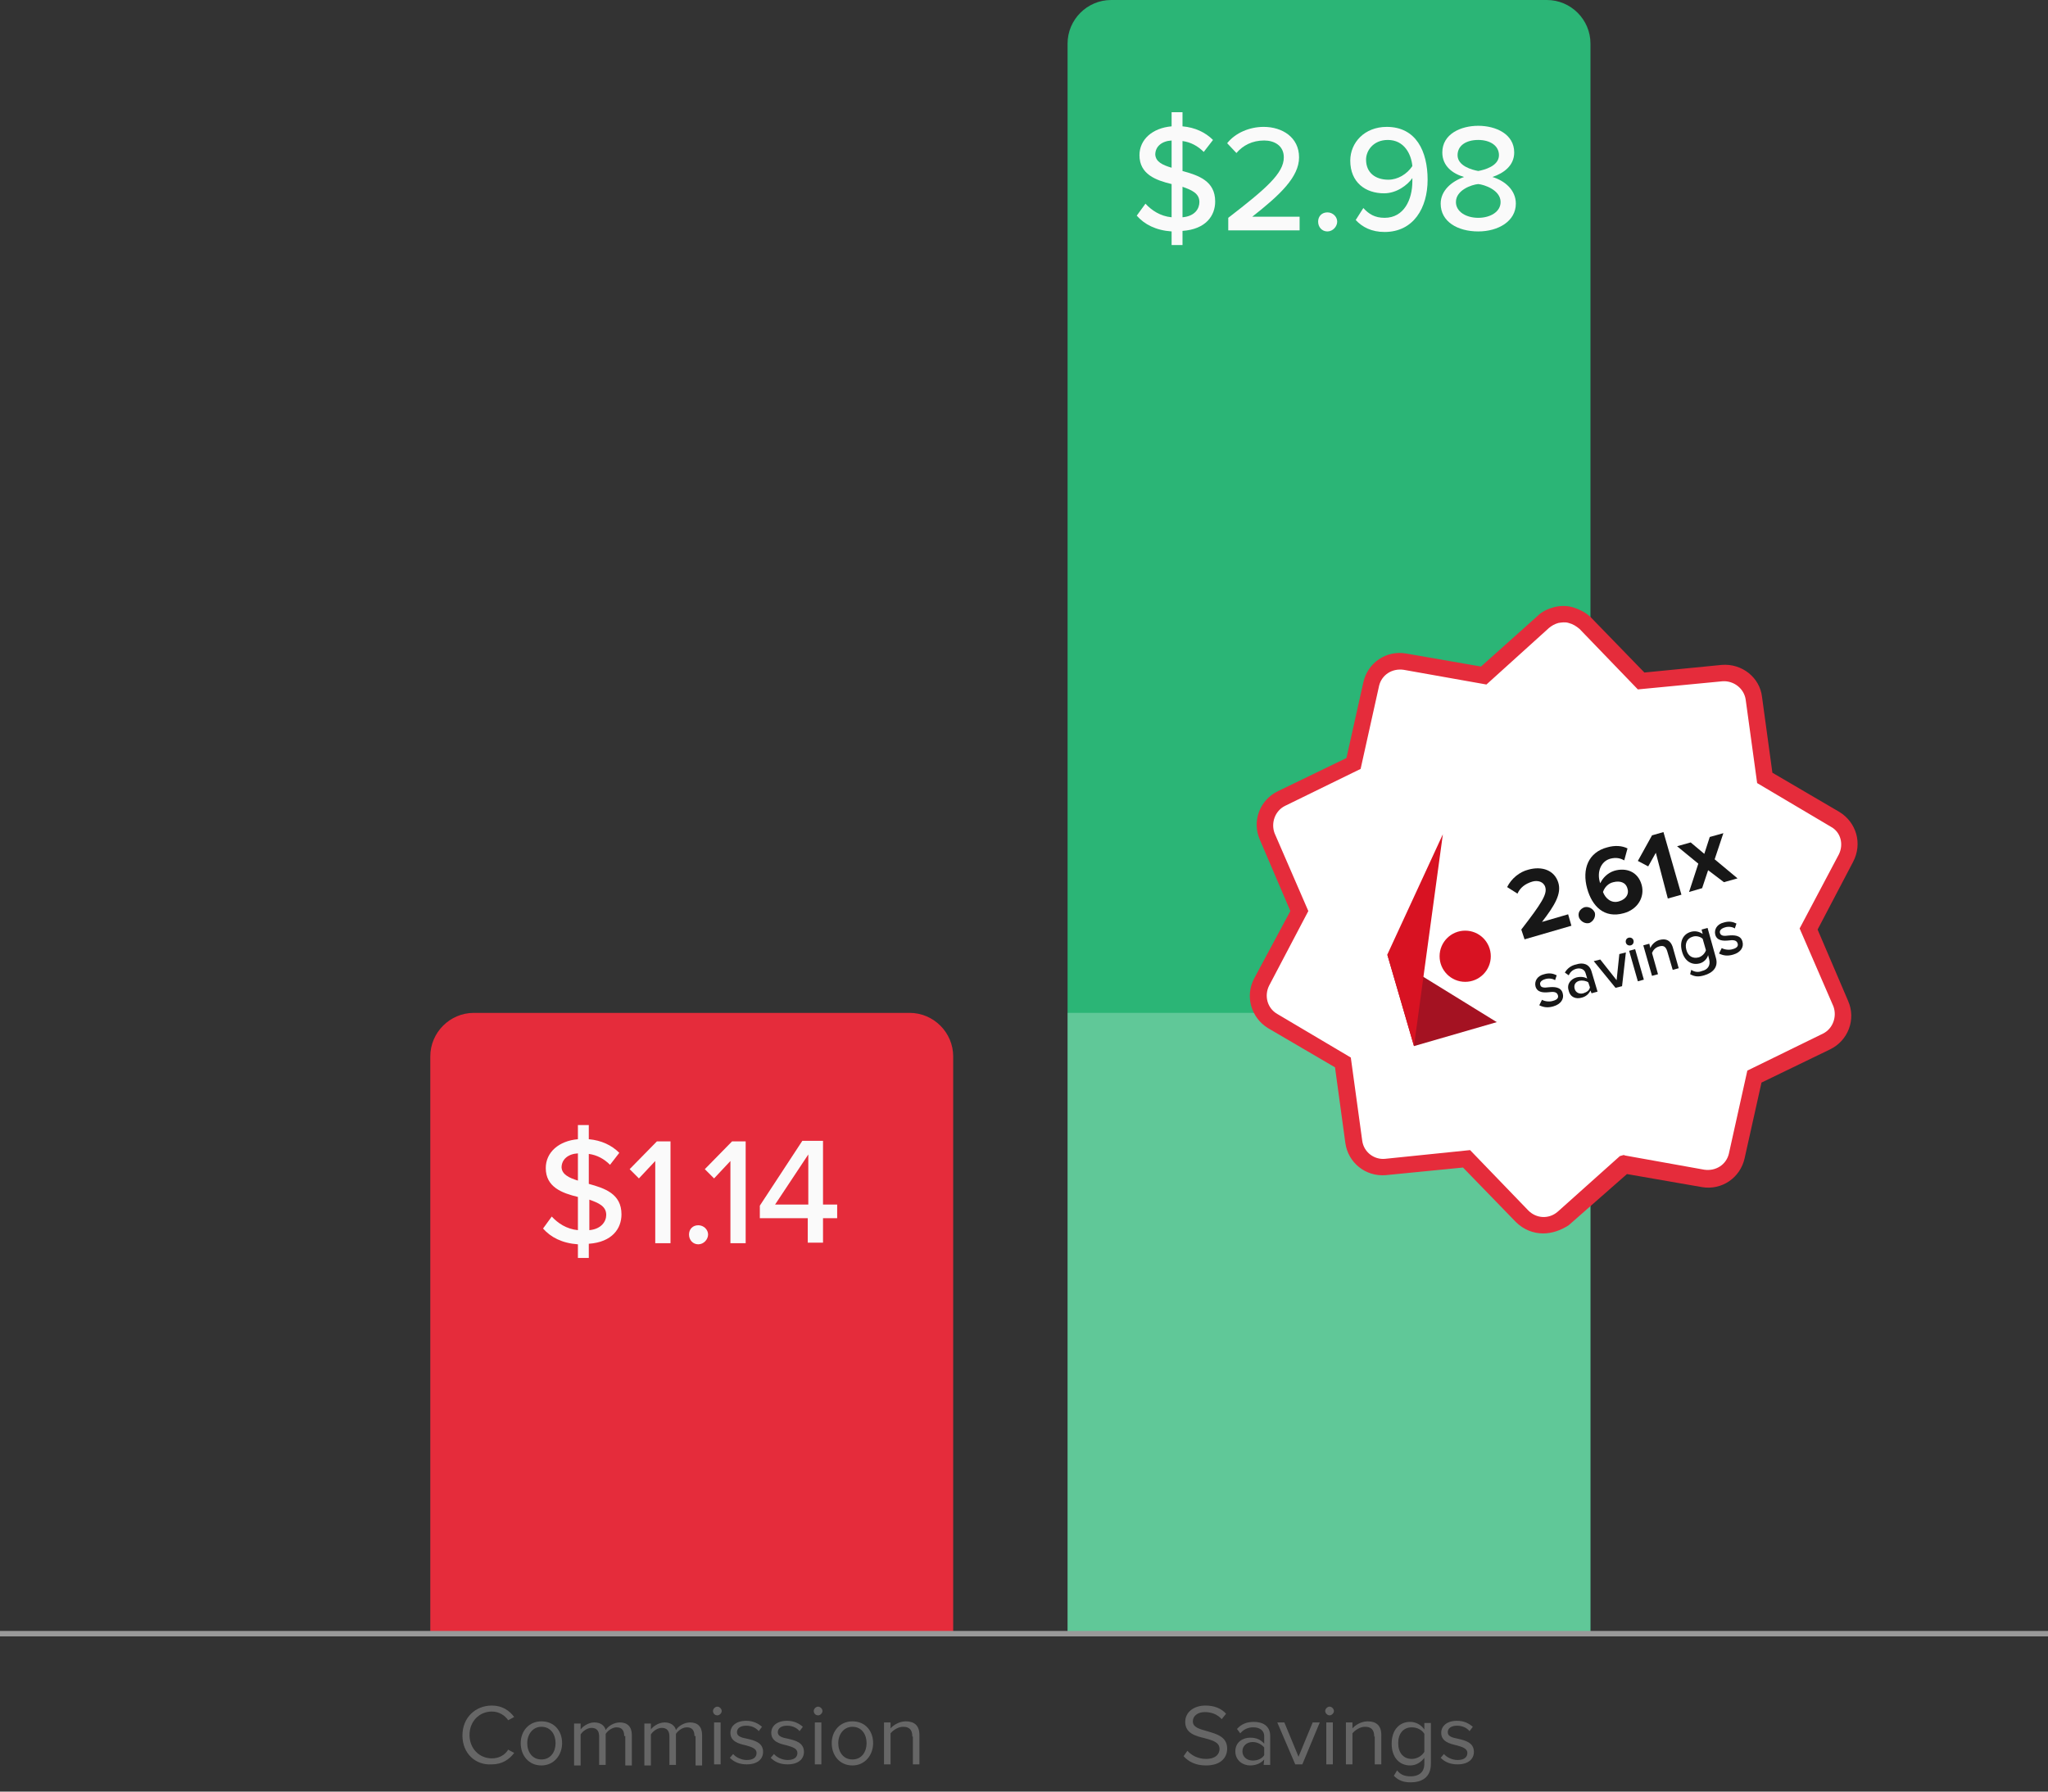
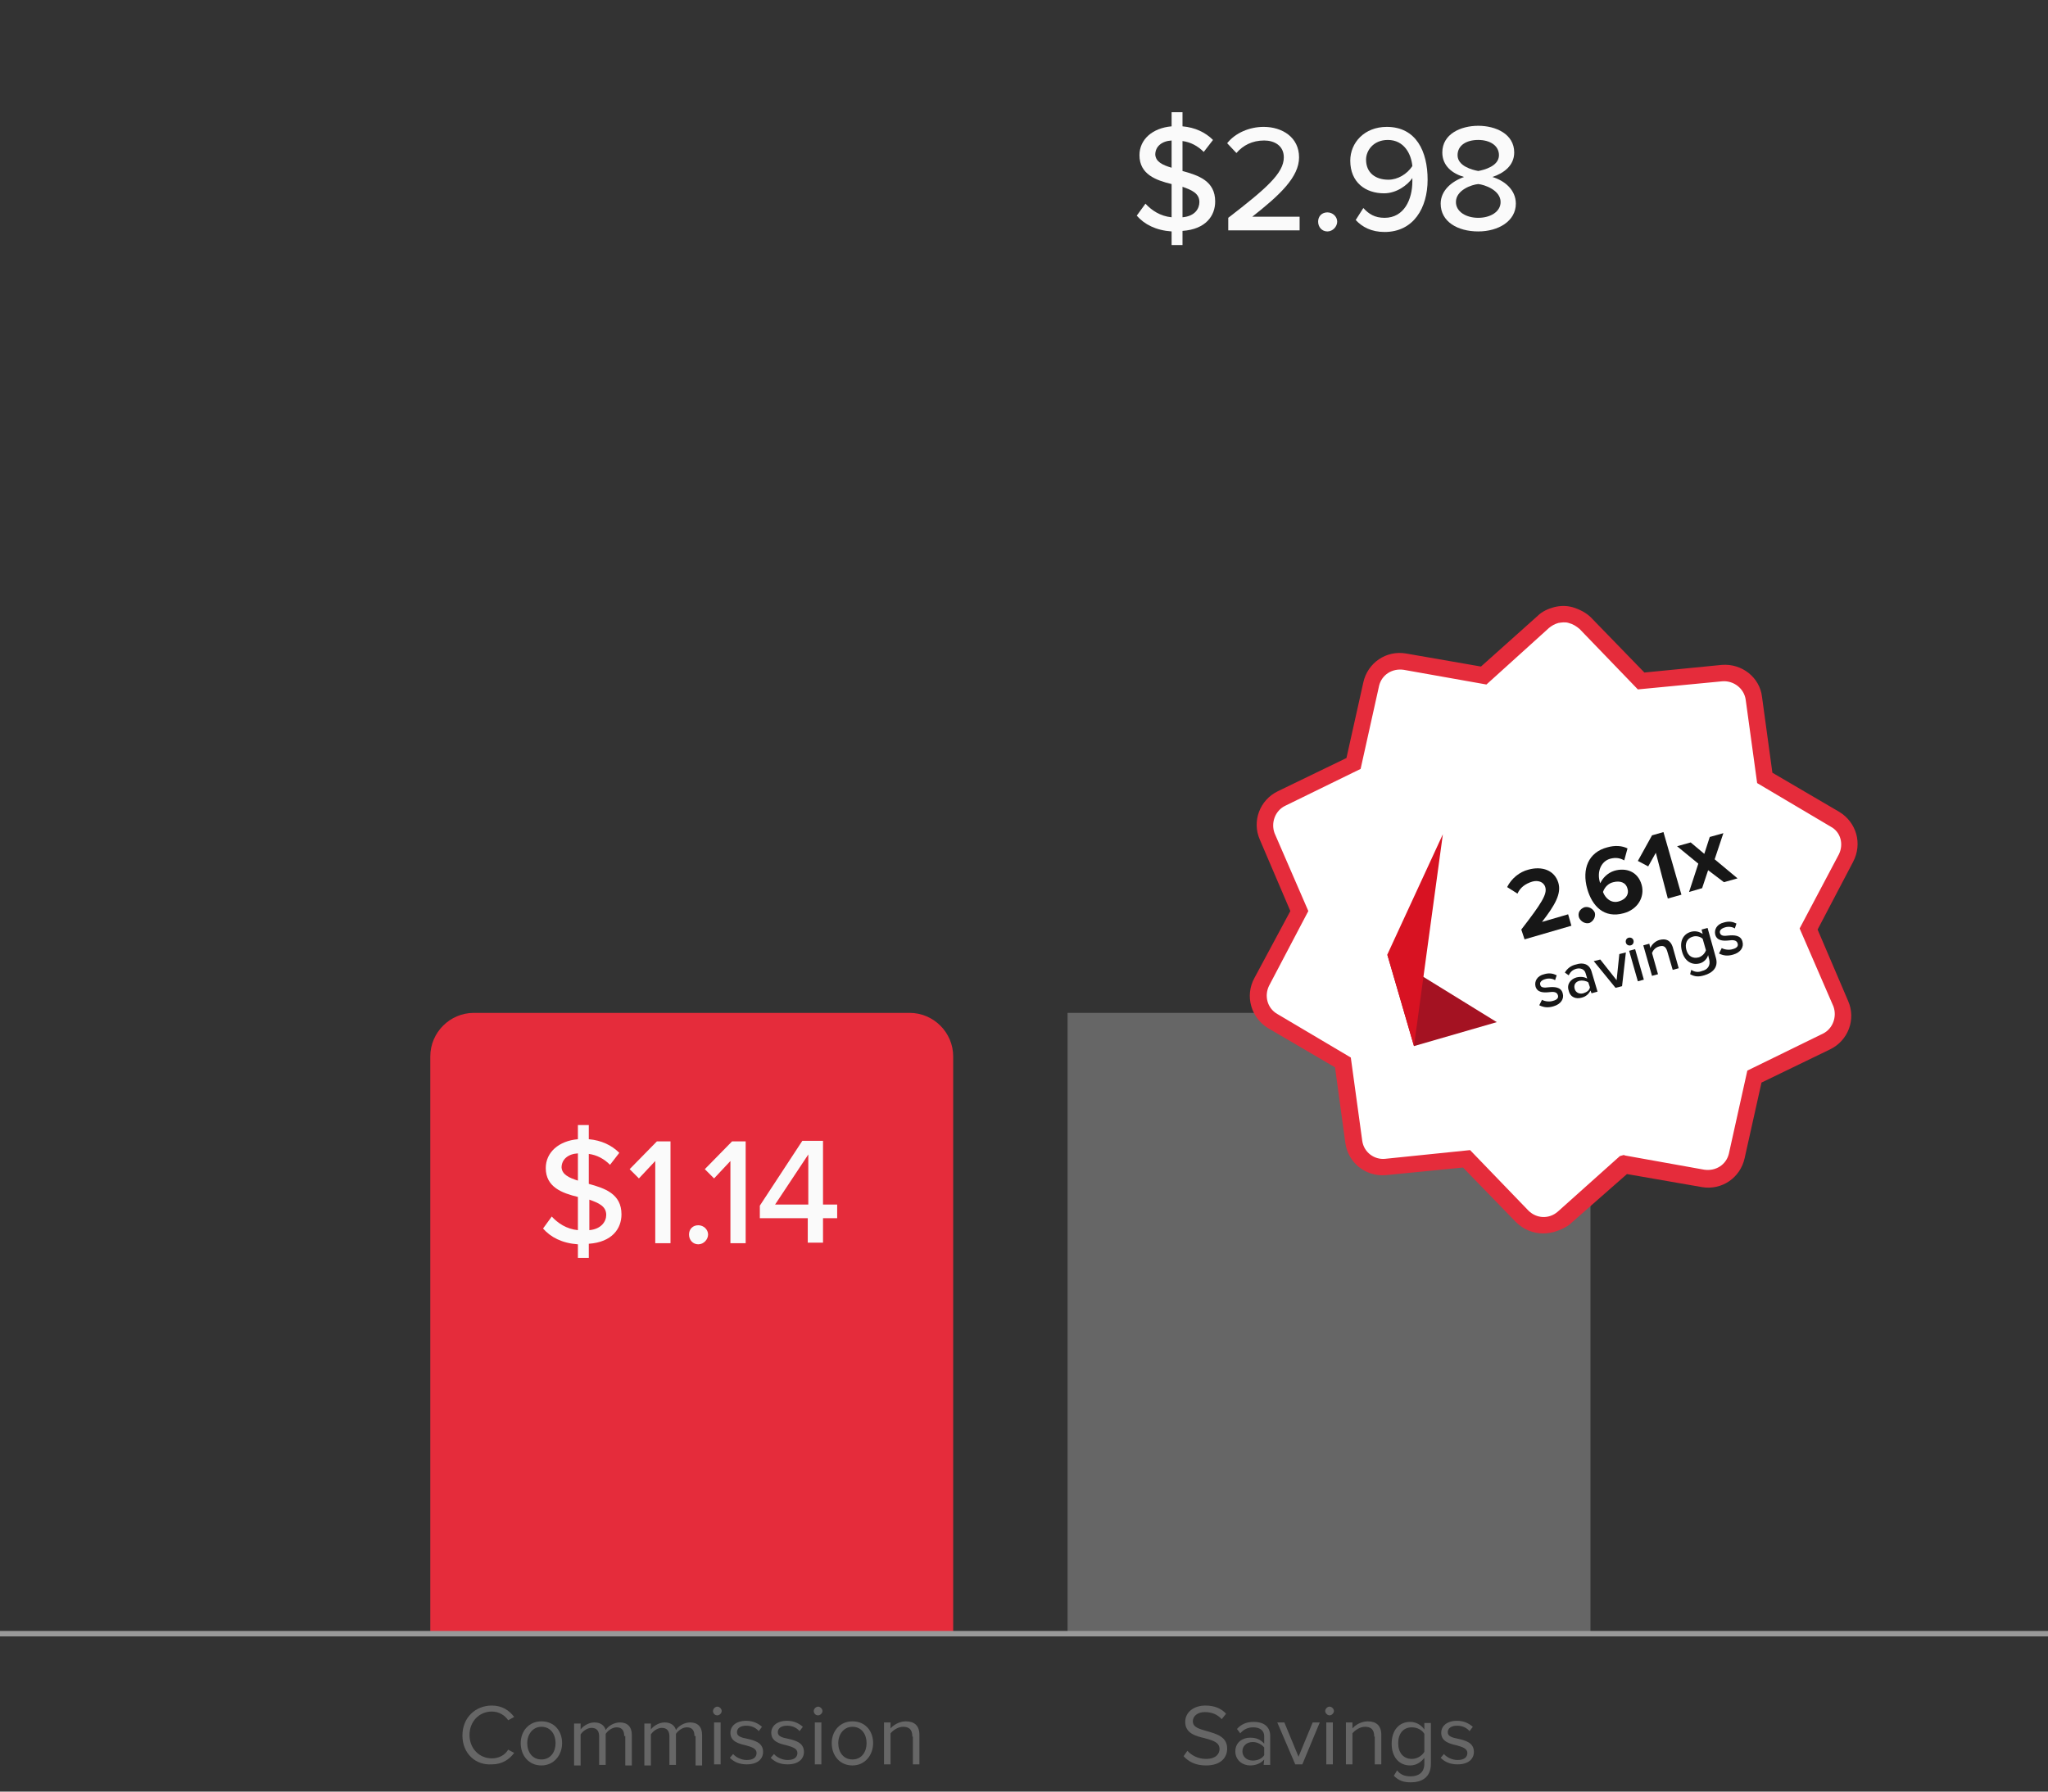
<svg xmlns="http://www.w3.org/2000/svg" version="1.1" id="Layer_1" x="0px" y="0px" viewBox="0 0 376 329" style="enable-background:new 0 0 376 329;" xml:space="preserve">
  <rect x="0" y="0" width="376" height="329" fill="#333333" stroke="none" />
  <style type="text/css">
	.st0{fill:#2BB576;}
	.st1{enable-background:new    ;}
	.st2{fill:#FAFAFA;}
	.st3{opacity:0.25;enable-background:new    ;}
	.st4{fill:#FFFFFF;}
	.st5{fill:#E52C3B;}
	.st6{fill:#999999;}
	.st7{fill:#171717;}
	.st8{fill:#666666;}
	.st9{fill:#A41222;}
	.st10{fill:#D81222;}
</style>
  <g transform="translate(1083 1151)">
    <g>
-       <path class="st0" d="M-879-1151h80c4.4,0,8,3.6,8,8v292l0,0h-96l0,0v-292C-887-1147.4-883.4-1151-879-1151z" />
-     </g>
+       </g>
    <g class="st1">
      <path class="st2" d="M-865.9-1108.6v2.6h-2v-2.5c-2.9-0.2-5-1.3-6.4-2.9l1.6-2.2c1.1,1.2,2.7,2.3,4.8,2.5v-6.1    c-2.9-0.7-5.9-1.8-5.9-5.3c0-2.9,2.4-5,5.9-5.3v-2.6h2v2.6c2.3,0.2,4.2,1.1,5.6,2.5l-1.7,2.2c-1.1-1.1-2.4-1.8-3.9-2v5.5    c2.9,0.8,6,1.8,6,5.6C-859.9-1111.4-861.6-1108.9-865.9-1108.6z M-867.9-1120.2v-5c-1.8,0.1-3,1.1-3,2.6    C-870.8-1121.3-869.6-1120.7-867.9-1120.2z M-862.8-1113.9c0-1.6-1.4-2.2-3.1-2.8v5.6C-863.6-1111.3-862.8-1112.7-862.8-1113.9z" />
      <path class="st2" d="M-857.5-1111c7-5.4,10.2-8.2,10.2-11.1c0-2.2-1.8-3.1-3.6-3.1c-2.2,0-3.9,0.9-5.1,2.3l-1.7-1.8    c1.5-1.9,4.1-3,6.7-3c3.4,0,6.5,1.9,6.5,5.6c0,3.6-3.5,6.9-8.6,10.9h8.7v2.5h-13.1V-1111z" />
      <path class="st2" d="M-839.3-1112c1,0,1.8,0.8,1.8,1.7c0,0.9-0.8,1.8-1.8,1.8s-1.7-0.8-1.7-1.8S-840.3-1112-839.3-1112z" />
      <path class="st2" d="M-832.7-1112.8c1,1.1,2.1,1.8,3.9,1.8c3.6,0,5.1-3.4,5.1-6.7v-0.6c-0.9,1.3-2.9,2.8-5.2,2.8    c-3.4,0-6.2-2-6.2-6c0-3.3,2.6-6.2,6.7-6.2c5.4,0,7.5,4.5,7.5,9.7s-2.6,9.6-7.9,9.6c-2.4,0-4.1-0.9-5.3-2.2L-832.7-1112.8z     M-828.2-1125.3c-2.7,0-4,2-4,3.6c0,2.5,1.8,3.7,4.1,3.7c1.7,0,3.4-1,4.4-2.5C-823.9-1122.7-825.2-1125.3-828.2-1125.3z" />
      <path class="st2" d="M-814.2-1118.5c-2.1-0.6-4-2-4-4.5c0-3.4,3.4-4.9,6.6-4.9c3.2,0,6.6,1.5,6.6,4.9c0,2.4-1.9,3.8-4,4.5    c2.3,0.7,4.3,2.4,4.3,4.9c0,3.2-3.2,5.1-6.9,5.1c-3.8,0-6.9-1.8-6.9-5.1C-818.5-1116-816.5-1117.7-814.2-1118.5z M-811.6-1117.2    c-1.2,0.1-4.1,1.1-4.1,3.3c0,1.8,1.9,2.9,4.1,2.9c2.2,0,4.1-1.1,4.1-2.9C-807.5-1116.1-810.5-1117.1-811.6-1117.2z M-811.6-1125.3    c-2.2,0-3.8,1-3.8,2.8c0,2,2.7,2.7,3.8,2.9c1.1-0.2,3.8-0.9,3.8-2.9C-807.8-1124.3-809.5-1125.3-811.6-1125.3z" />
    </g>
    <g class="st3">
      <rect x="-887" y="-965" class="st4" width="96" height="114" />
    </g>
  </g>
  <g transform="translate(966 1337)">
    <g>
      <path class="st5" d="M-879-1151h80c4.4,0,8,3.6,8,8v106l0,0h-96l0,0v-106C-887-1147.4-883.4-1151-879-1151z" />
    </g>
    <g class="st1">
      <path class="st2" d="M-857.9-1108.6v2.6h-2v-2.5c-2.9-0.2-5-1.3-6.4-2.9l1.6-2.2c1.1,1.2,2.7,2.3,4.8,2.5v-6.1    c-2.9-0.7-5.9-1.8-5.9-5.3c0-2.9,2.4-5,5.9-5.3v-2.6h2v2.6c2.3,0.2,4.2,1.1,5.6,2.5l-1.7,2.2c-1.1-1.1-2.4-1.8-3.9-2v5.5    c2.9,0.8,6,1.8,6,5.6C-851.9-1111.4-853.6-1108.9-857.9-1108.6z M-859.9-1120.2v-5c-1.8,0.1-3,1.1-3,2.6    C-862.8-1121.3-861.5-1120.7-859.9-1120.2z M-854.7-1113.9c0-1.6-1.4-2.2-3.1-2.8v5.6C-855.6-1111.3-854.7-1112.7-854.7-1113.9z" />
      <path class="st2" d="M-845.7-1123.8l-3,3.2l-1.7-1.7l5-5.1h2.5v18.7h-2.8V-1123.8z" />
      <path class="st2" d="M-837.8-1112c1,0,1.8,0.8,1.8,1.7c0,0.9-0.8,1.8-1.8,1.8s-1.7-0.8-1.7-1.8S-838.8-1112-837.8-1112z" />
      <path class="st2" d="M-831.9-1123.8l-3,3.2l-1.7-1.7l5-5.1h2.5v18.7h-2.8V-1123.8z" />
      <path class="st2" d="M-817.6-1113.3h-8.9v-2.3l7.8-11.9h3.8v11.7h2.6v2.5h-2.6v4.5h-2.8v-4.5H-817.6z M-823.7-1115.8h6.1v-9.2    L-823.7-1115.8z" />
    </g>
  </g>
  <g>
    <rect y="299.5" class="st6" width="376" height="1" />
  </g>
  <g>
    <path class="st4" d="M285.7,112.9c-0.9,0.2-1.7,0.7-2.4,1.2l-10.9,9.9l-14.5-2.6c-2.9-0.5-5.6,1.3-6.2,4.2l-3.3,14.6l-13.2,6.4   c-2.6,1.3-3.8,4.3-2.6,7l5.9,13.7l-6.9,13c-1.3,2.6-0.5,5.6,2,7.1l12.9,7.6l2,14.6c0.4,2.8,3,4.9,5.8,4.6l14.9-1.5l10.2,10.6   c1.9,2,5.2,2.2,7.4,0.3l11.2-9.9l0,0l14.5,2.6c2.9,0.5,5.6-1.3,6.2-4.1l3.3-14.6l13.2-6.5c2.6-1.3,3.8-4.3,2.6-7l-5.9-13.7l6.9-13   c1.3-2.6,0.5-5.6-2-7.1l-12.9-7.6l-2-14.6c-0.4-2.8-3-4.9-5.8-4.6l-14.9,1.5L291,114.4c-0.7-0.7-1.7-1.3-2.7-1.5   C287.5,112.7,286.5,112.7,285.7,112.9z" />
    <path class="st5" d="M283.3,226.5c-1.8,0-3.6-0.7-5-2.1l-9.7-10l-14.2,1.4c-3.7,0.3-6.9-2.3-7.4-5.9l-1.9-13.9l-12.3-7.2   c-3.1-1.9-4.3-5.9-2.5-9.2l6.6-12.3l-5.6-13.1c-1.5-3.4,0-7.3,3.3-8.9l12.6-6.1l3.1-13.9c0.8-3.6,4.2-5.9,7.8-5.3l13.8,2.4   l10.4-9.3c0.8-0.8,1.9-1.3,3-1.6c1.2-0.3,2.3-0.3,3.4,0c1.3,0.4,2.5,1,3.4,1.9l9.8,10.1l14.2-1.4c3.7-0.3,7,2.3,7.4,5.9l1.9,13.9   l12.3,7.2c3.1,1.9,4.3,5.8,2.5,9.2l-6.5,12.4l5.6,13.1c1.5,3.4,0,7.3-3.3,8.9l-12.6,6.1l-3.1,13.9c-0.8,3.6-4.2,5.9-7.8,5.3   l-13.8-2.4l-10.7,9.4C286.6,225.9,285,226.5,283.3,226.5z M269.9,211.2l10.7,11.1c1.5,1.5,3.8,1.6,5.4,0.2l11.4-10.2l0.7-0.2   l0.3,0.1l14.5,2.6c2.1,0.3,4-0.9,4.5-2.9l3.4-15.3l13.9-6.8c1.8-0.9,2.6-3.1,1.9-5l-6.2-14.3l7.2-13.6c0.9-1.8,0.4-4.1-1.5-5.1   l-13.5-8l-2.1-15.3c-0.3-2.1-2.2-3.5-4.2-3.4l-15.6,1.5l-10.7-11.1c-0.6-0.5-1.2-0.9-2-1.1c-0.6-0.2-1.3-0.1-1.9,0l0,0   c-0.7,0.2-1.2,0.5-1.7,0.9l-11.5,10.4l-15.2-2.7c-2.1-0.3-4,0.9-4.5,2.9l-3.4,15.3l-13.9,6.8c-1.8,0.9-2.6,3.1-1.9,5l6.2,14.3   L233,181c-0.9,1.8-0.4,4.1,1.5,5.2l13.5,8l2.1,15.3c0.3,2.1,2.2,3.5,4.2,3.3L269.9,211.2z" />
  </g>
  <g class="st1">
    <path class="st7" d="M279.3,170.7c3.7-4.8,4.8-6.5,4.4-7.8c-0.3-1-1.4-1.3-2.4-1c-1.3,0.4-2.2,1.1-2.7,2.2l-1.9-1.2   c0.8-1.6,2.3-2.8,3.9-3.2c2.5-0.7,4.8,0.1,5.5,2.4c0.6,2-0.6,4.1-3,7.2l4.8-1.4l0.6,2.1l-8.6,2.5L279.3,170.7z" />
  </g>
  <g class="st1">
    <path class="st7" d="M290.9,166.6c0.8-0.2,1.6,0.3,1.9,1c0.2,0.8-0.3,1.6-1,1.9c-0.8,0.2-1.6-0.3-1.9-1   C289.6,167.6,290.1,166.9,290.9,166.6z" />
  </g>
  <g class="st1">
    <path class="st7" d="M295.1,155.6c1.4-0.4,2.7-0.3,3.7,0.2l-0.6,2.2c-0.7-0.4-1.5-0.6-2.6-0.3c-1.7,0.5-2.4,2.4-1.9,4.2   c0,0.1,0.1,0.2,0.1,0.3c0.4-0.9,1.3-1.9,2.6-2.3c2.1-0.6,4.3,0.1,5,2.6c0.6,2.2-0.7,4.5-3.3,5.2c-3.6,1-5.8-1.3-6.7-4.5   C290.4,159.6,291.6,156.5,295.1,155.6z M296.2,162c-0.9,0.2-1.6,0.9-1.9,1.8c0.4,1.1,1.5,2.2,3,1.7c1.3-0.4,1.8-1.4,1.5-2.3   C298.5,162,297.4,161.7,296.2,162z" />
    <path class="st7" d="M304,156.6l-1.4,2.5l-1.9-1l2.6-4.7l2.1-0.6l3.3,11.5l-2.5,0.7L304,156.6z" />
    <path class="st7" d="M313.6,159.8l-1.1,3.3l-2.4,0.7l1.7-5.2l-3.9-3.2l2.5-0.7l2.5,2.1l1-3.1l2.5-0.7l-1.6,4.8l4.2,3.5l-2.5,0.7   L313.6,159.8z" />
  </g>
  <g class="st1">
    <path class="st7" d="M283.1,183.6c0.5,0.3,1.4,0.4,2,0.2c0.8-0.2,1.1-0.6,0.9-1.1c-0.2-0.6-0.9-0.6-1.6-0.5c-1,0.1-2.2,0.1-2.5-1.1   c-0.2-0.9,0.3-1.9,1.6-2.2c1-0.3,1.7-0.1,2.3,0.2l-0.3,0.9c-0.4-0.3-1.2-0.4-1.8-0.2c-0.7,0.2-1.1,0.6-0.9,1.1   c0.1,0.5,0.8,0.5,1.5,0.4c1-0.1,2.3-0.1,2.6,1.1c0.3,1-0.3,2-1.7,2.4c-1,0.3-1.8,0.2-2.6-0.2L283.1,183.6z" />
    <path class="st7" d="M292,181.9c-0.3,0.6-0.8,1.1-1.6,1.3c-1,0.3-2.1,0-2.4-1.3c-0.4-1.2,0.4-2.1,1.4-2.4c0.8-0.2,1.5-0.1,2,0.2   l-0.3-1c-0.2-0.7-0.9-1-1.7-0.8c-0.7,0.2-1.1,0.6-1.4,1.2l-0.7-0.5c0.4-0.7,1.1-1.3,2.1-1.5c1.2-0.4,2.4-0.1,2.8,1.3l1.1,3.7   l-1.1,0.3L292,181.9z M291.6,180.4c-0.4-0.3-1.1-0.4-1.6-0.3c-0.8,0.2-1.1,0.8-0.9,1.5c0.2,0.7,0.9,1,1.6,0.8   c0.6-0.2,1.1-0.5,1.2-1.1L291.6,180.4z" />
    <path class="st7" d="M292.6,176.5l1.2-0.3l3,3.8l0.5-4.8l1.2-0.3l-0.7,6.2l-1.2,0.3L292.6,176.5z" />
    <path class="st7" d="M298.5,173.1c-0.1-0.4,0.1-0.8,0.5-0.9c0.4-0.1,0.8,0.1,0.9,0.5c0.1,0.4-0.1,0.8-0.5,0.9   C299,173.7,298.6,173.5,298.5,173.1z M299.1,174.6l1.1-0.3l1.6,5.6l-1.1,0.3L299.1,174.6z" />
    <path class="st7" d="M306.1,174.7c-0.3-1-0.8-1.1-1.5-0.9c-0.7,0.2-1.1,0.7-1.3,1.2l1.1,3.9l-1.1,0.3l-1.6-5.6l1.1-0.3l0.2,0.8   c0.2-0.6,0.9-1.3,1.7-1.5c1.2-0.3,2,0.1,2.4,1.3l1.1,3.9l-1.1,0.3L306.1,174.7z" />
    <path class="st7" d="M310.5,178.1c0.6,0.4,1.3,0.5,2,0.2c0.9-0.2,1.6-0.9,1.3-2.1l-0.2-0.8c-0.2,0.7-0.8,1.3-1.5,1.5   c-1.4,0.4-2.8-0.3-3.3-2.2c-0.5-1.8,0.2-3.2,1.7-3.6c0.8-0.2,1.5,0,2.1,0.4l-0.2-0.8l1.1-0.3l1.5,5.4c0.6,1.9-0.7,2.9-2.1,3.3   c-1,0.3-1.7,0.3-2.6-0.2L310.5,178.1z M312.6,172.4c-0.4-0.4-1.2-0.6-1.8-0.4c-1.1,0.3-1.5,1.3-1.2,2.4c0.3,1.2,1.2,1.7,2.3,1.4   c0.6-0.2,1.1-0.7,1.3-1.3L312.6,172.4z" />
    <path class="st7" d="M316.1,174.1c0.5,0.3,1.4,0.4,2,0.2c0.8-0.2,1.1-0.6,0.9-1.1c-0.2-0.6-0.9-0.6-1.6-0.5c-1,0.1-2.2,0.1-2.5-1.1   c-0.2-0.9,0.3-1.9,1.6-2.2c1-0.3,1.7-0.1,2.3,0.2l-0.3,0.9c-0.4-0.3-1.2-0.4-1.8-0.2c-0.7,0.2-1.1,0.6-0.9,1.1s0.8,0.5,1.5,0.4   c1-0.1,2.3-0.1,2.6,1.1c0.3,1-0.3,2-1.7,2.4c-1,0.3-1.8,0.2-2.6-0.2L316.1,174.1z" />
  </g>
  <g class="st1">
    <path class="st8" d="M84.9,318.7c0-3.3,2.4-5.5,5.4-5.5c1.9,0,3.2,0.9,4.1,2.1l-1.1,0.6c-0.6-0.9-1.7-1.6-3-1.6   c-2.3,0-4.1,1.8-4.1,4.3s1.8,4.3,4.1,4.3c1.3,0,2.4-0.6,3-1.6l1.1,0.6c-0.9,1.2-2.2,2.1-4.1,2.1C87.3,324.2,84.9,322,84.9,318.7z" />
    <path class="st8" d="M95.6,320.1c0-2.2,1.5-4,3.8-4c2.4,0,3.8,1.8,3.8,4s-1.5,4.1-3.8,4.1S95.6,322.4,95.6,320.1z M102,320.1   c0-1.6-0.9-3-2.6-3c-1.6,0-2.6,1.4-2.6,3s0.9,3,2.6,3S102,321.7,102,320.1z" />
    <path class="st8" d="M114.6,318.8c0-1-0.4-1.6-1.4-1.6c-0.8,0-1.6,0.6-2,1.2v5.7H110v-5.2c0-1-0.4-1.6-1.4-1.6   c-0.8,0-1.6,0.6-2,1.2v5.7h-1.2v-7.7h1.2v1.1c0.3-0.5,1.4-1.3,2.5-1.3c1.2,0,1.9,0.6,2.1,1.4c0.4-0.7,1.5-1.4,2.6-1.4   c1.4,0,2.2,0.8,2.2,2.3v5.6h-1.2v-5.4H114.6z" />
    <path class="st8" d="M127.5,318.8c0-1-0.4-1.6-1.4-1.6c-0.8,0-1.6,0.6-2,1.2v5.7h-1.2v-5.2c0-1-0.4-1.6-1.4-1.6   c-0.8,0-1.6,0.6-2,1.2v5.7h-1.2v-7.7h1.2v1.1c0.3-0.5,1.4-1.3,2.5-1.3c1.2,0,1.9,0.6,2.1,1.4c0.4-0.7,1.5-1.4,2.6-1.4   c1.4,0,2.2,0.8,2.2,2.3v5.6h-1.2v-5.4H127.5z" />
    <path class="st8" d="M130.9,314.2c0-0.4,0.4-0.8,0.8-0.8c0.4,0,0.8,0.4,0.8,0.8s-0.4,0.8-0.8,0.8   C131.2,315,130.9,314.6,130.9,314.2z M131.1,316.3h1.2v7.7h-1.2V316.3z" />
    <path class="st8" d="M134.6,322.1c0.5,0.6,1.5,1.1,2.5,1.1c1.2,0,1.8-0.5,1.8-1.3s-0.9-1.1-2-1.4c-1.3-0.3-2.8-0.7-2.8-2.3   c0-1.2,1-2.2,2.9-2.2c1.3,0,2.2,0.5,2.9,1.1l-0.6,0.8c-0.5-0.6-1.3-1-2.3-1c-1.1,0-1.7,0.5-1.7,1.2c0,0.8,0.9,1,1.9,1.2   c1.3,0.3,2.9,0.7,2.9,2.4c0,1.3-1,2.3-3,2.3c-1.3,0-2.3-0.4-3.1-1.2L134.6,322.1z" />
    <path class="st8" d="M142.1,322.1c0.5,0.6,1.5,1.1,2.5,1.1c1.2,0,1.8-0.5,1.8-1.3s-0.9-1.1-2-1.4c-1.3-0.3-2.8-0.7-2.8-2.3   c0-1.2,1-2.2,2.9-2.2c1.3,0,2.2,0.5,2.9,1.1l-0.6,0.8c-0.5-0.6-1.3-1-2.3-1c-1.1,0-1.7,0.5-1.7,1.2c0,0.8,0.9,1,1.9,1.2   c1.3,0.3,2.9,0.7,2.9,2.4c0,1.3-1,2.3-3,2.3c-1.3,0-2.3-0.4-3.1-1.2L142.1,322.1z" />
    <path class="st8" d="M149.4,314.2c0-0.4,0.4-0.8,0.8-0.8s0.8,0.4,0.8,0.8s-0.4,0.8-0.8,0.8C149.7,315,149.4,314.6,149.4,314.2z    M149.6,316.3h1.2v7.7h-1.2V316.3z" />
    <path class="st8" d="M152.7,320.1c0-2.2,1.5-4,3.8-4c2.4,0,3.8,1.8,3.8,4s-1.5,4.1-3.8,4.1S152.7,322.4,152.7,320.1z M159.1,320.1   c0-1.6-0.9-3-2.6-3c-1.6,0-2.6,1.4-2.6,3s0.9,3,2.6,3S159.1,321.7,159.1,320.1z" />
    <path class="st8" d="M167.5,318.9c0-1.4-0.7-1.8-1.7-1.8c-0.9,0-1.8,0.6-2.3,1.2v5.7h-1.2v-7.7h1.2v1.1c0.5-0.6,1.6-1.3,2.8-1.3   c1.6,0,2.5,0.8,2.5,2.5v5.4h-1.2v-5.1H167.5z" />
  </g>
  <g class="st1">
    <path class="st8" d="M218,321.5c0.7,0.8,1.9,1.5,3.4,1.5c1.9,0,2.5-1,2.5-1.8c0-1.3-1.3-1.6-2.7-2c-1.7-0.4-3.6-0.9-3.6-3   c0-1.8,1.6-3,3.7-3c1.6,0,2.9,0.5,3.8,1.5l-0.8,1c-0.8-0.9-1.9-1.3-3.1-1.3c-1.3,0-2.2,0.7-2.2,1.7c0,1.1,1.2,1.4,2.6,1.8   c1.7,0.5,3.7,1,3.7,3.2c0,1.6-1.1,3.1-3.9,3.1c-1.9,0-3.2-0.7-4.1-1.7L218,321.5z" />
    <path class="st8" d="M232.1,323.1c-0.6,0.7-1.5,1.1-2.6,1.1c-1.3,0-2.7-0.9-2.7-2.6s1.4-2.5,2.7-2.5c1.1,0,1.9,0.3,2.6,1.1v-1.4   c0-1-0.8-1.6-2-1.6c-0.9,0-1.7,0.3-2.4,1.1l-0.6-0.8c0.8-0.9,1.8-1.3,3.1-1.3c1.6,0,3,0.7,3,2.6v5.3H232L232.1,323.1L232.1,323.1z    M232.1,320.9c-0.5-0.6-1.3-1-2.1-1c-1.1,0-1.9,0.7-1.9,1.7s0.8,1.7,1.9,1.7c0.8,0,1.7-0.3,2.1-1V320.9z" />
    <path class="st8" d="M234.5,316.3h1.3l2.6,6.3l2.6-6.3h1.3l-3.2,7.7h-1.3L234.5,316.3z" />
    <path class="st8" d="M243.3,314.2c0-0.4,0.4-0.8,0.8-0.8s0.8,0.4,0.8,0.8s-0.4,0.8-0.8,0.8C243.7,315,243.3,314.6,243.3,314.2z    M243.5,316.3h1.2v7.7h-1.2V316.3z" />
    <path class="st8" d="M252.3,318.9c0-1.4-0.7-1.8-1.7-1.8c-0.9,0-1.8,0.6-2.3,1.2v5.7h-1.2v-7.7h1.2v1.1c0.5-0.6,1.6-1.3,2.8-1.3   c1.6,0,2.5,0.8,2.5,2.5v5.4h-1.2v-5.1H252.3z" />
    <path class="st8" d="M256.5,325.1c0.6,0.8,1.4,1.1,2.5,1.1c1.3,0,2.5-0.6,2.5-2.3v-1.1c-0.6,0.8-1.5,1.4-2.6,1.4   c-2,0-3.4-1.5-3.4-4s1.4-4,3.4-4c1,0,2,0.5,2.6,1.4v-1.2h1.2v7.5c0,2.6-1.8,3.4-3.7,3.4c-1.3,0-2.2-0.3-3.1-1.2L256.5,325.1z    M261.5,318.4c-0.4-0.7-1.3-1.2-2.3-1.2c-1.6,0-2.5,1.2-2.5,2.9c0,1.7,0.9,2.9,2.5,2.9c1,0,1.9-0.6,2.3-1.3V318.4z" />
    <path class="st8" d="M265.1,322.1c0.5,0.6,1.5,1.1,2.5,1.1c1.2,0,1.8-0.5,1.8-1.3s-0.9-1.1-2-1.4c-1.3-0.3-2.8-0.7-2.8-2.3   c0-1.2,1-2.2,2.9-2.2c1.3,0,2.2,0.5,2.9,1.1l-0.6,0.8c-0.5-0.6-1.3-1-2.3-1c-1.1,0-1.7,0.5-1.7,1.2c0,0.8,0.9,1,1.9,1.2   c1.3,0.3,2.9,0.7,2.9,2.4c0,1.3-1,2.3-3,2.3c-1.3,0-2.3-0.4-3.1-1.2L265.1,322.1z" />
  </g>
  <g>
    <polygon class="st9" points="274.8,187.7 259.6,192.1 254.7,175.3  " />
-     <circle class="st10" cx="269" cy="175.6" r="4.7" />
    <polygon class="st10" points="264.9,153.2 254.7,175.3 259.6,192.1  " />
  </g>
</svg>